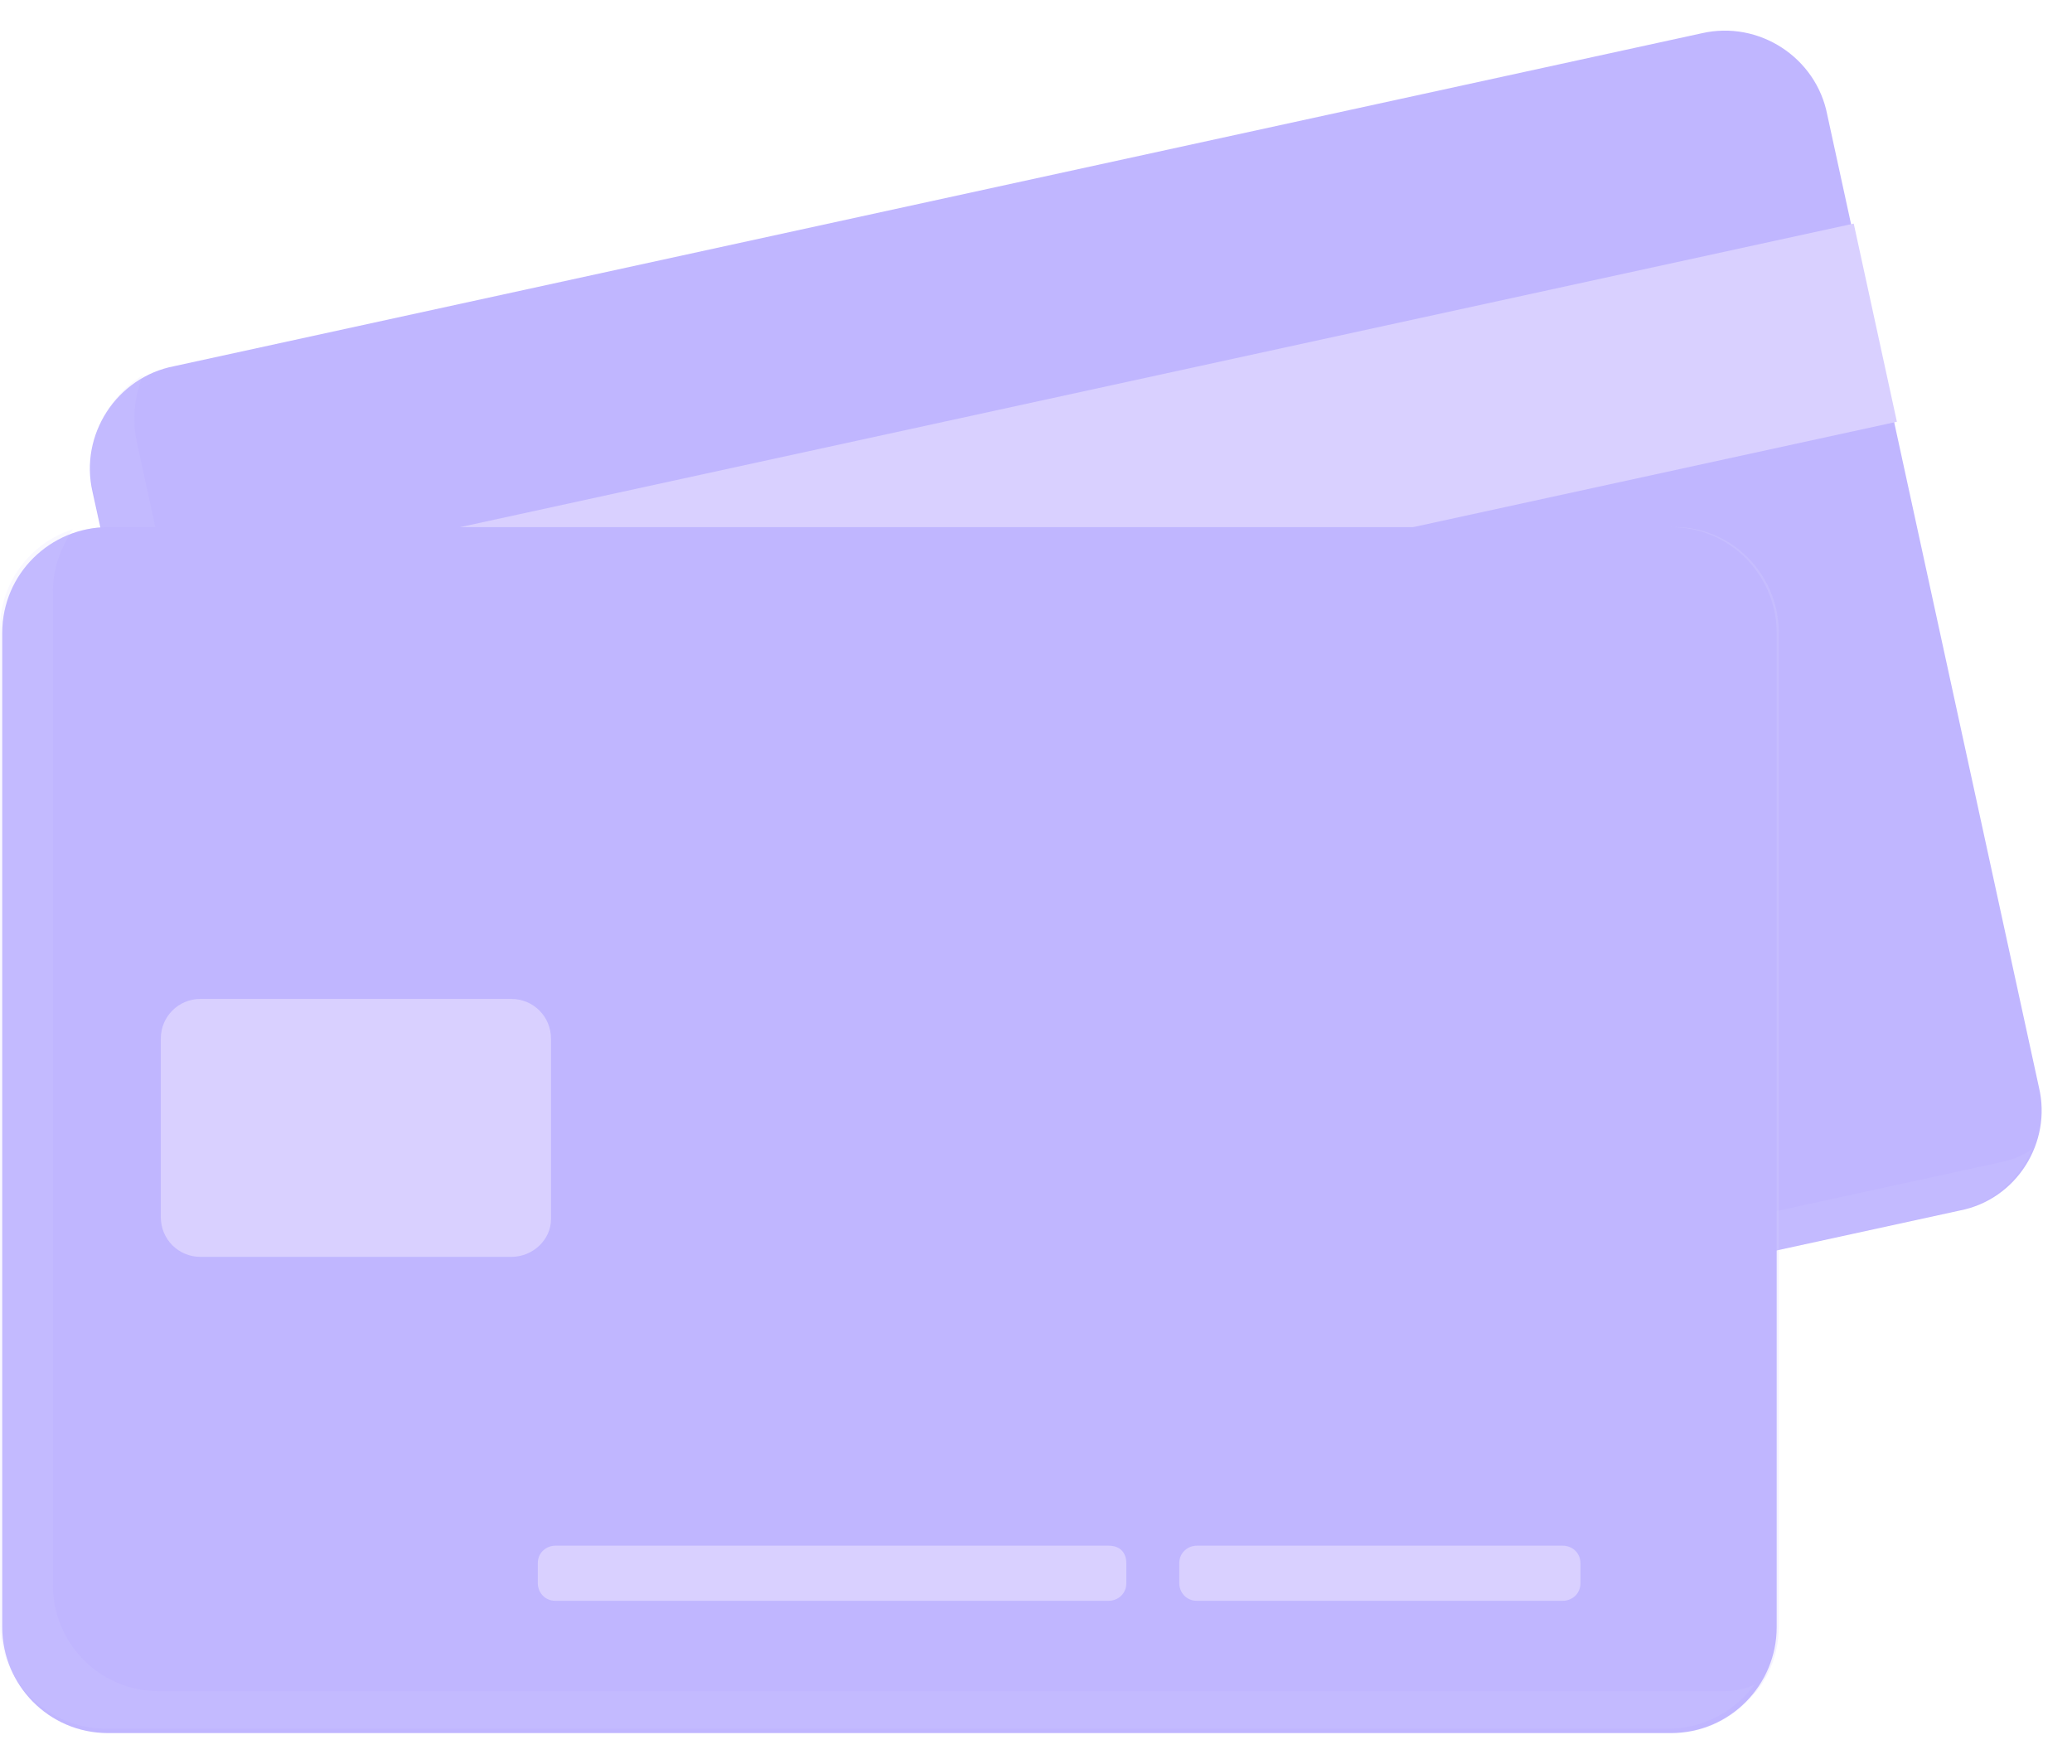
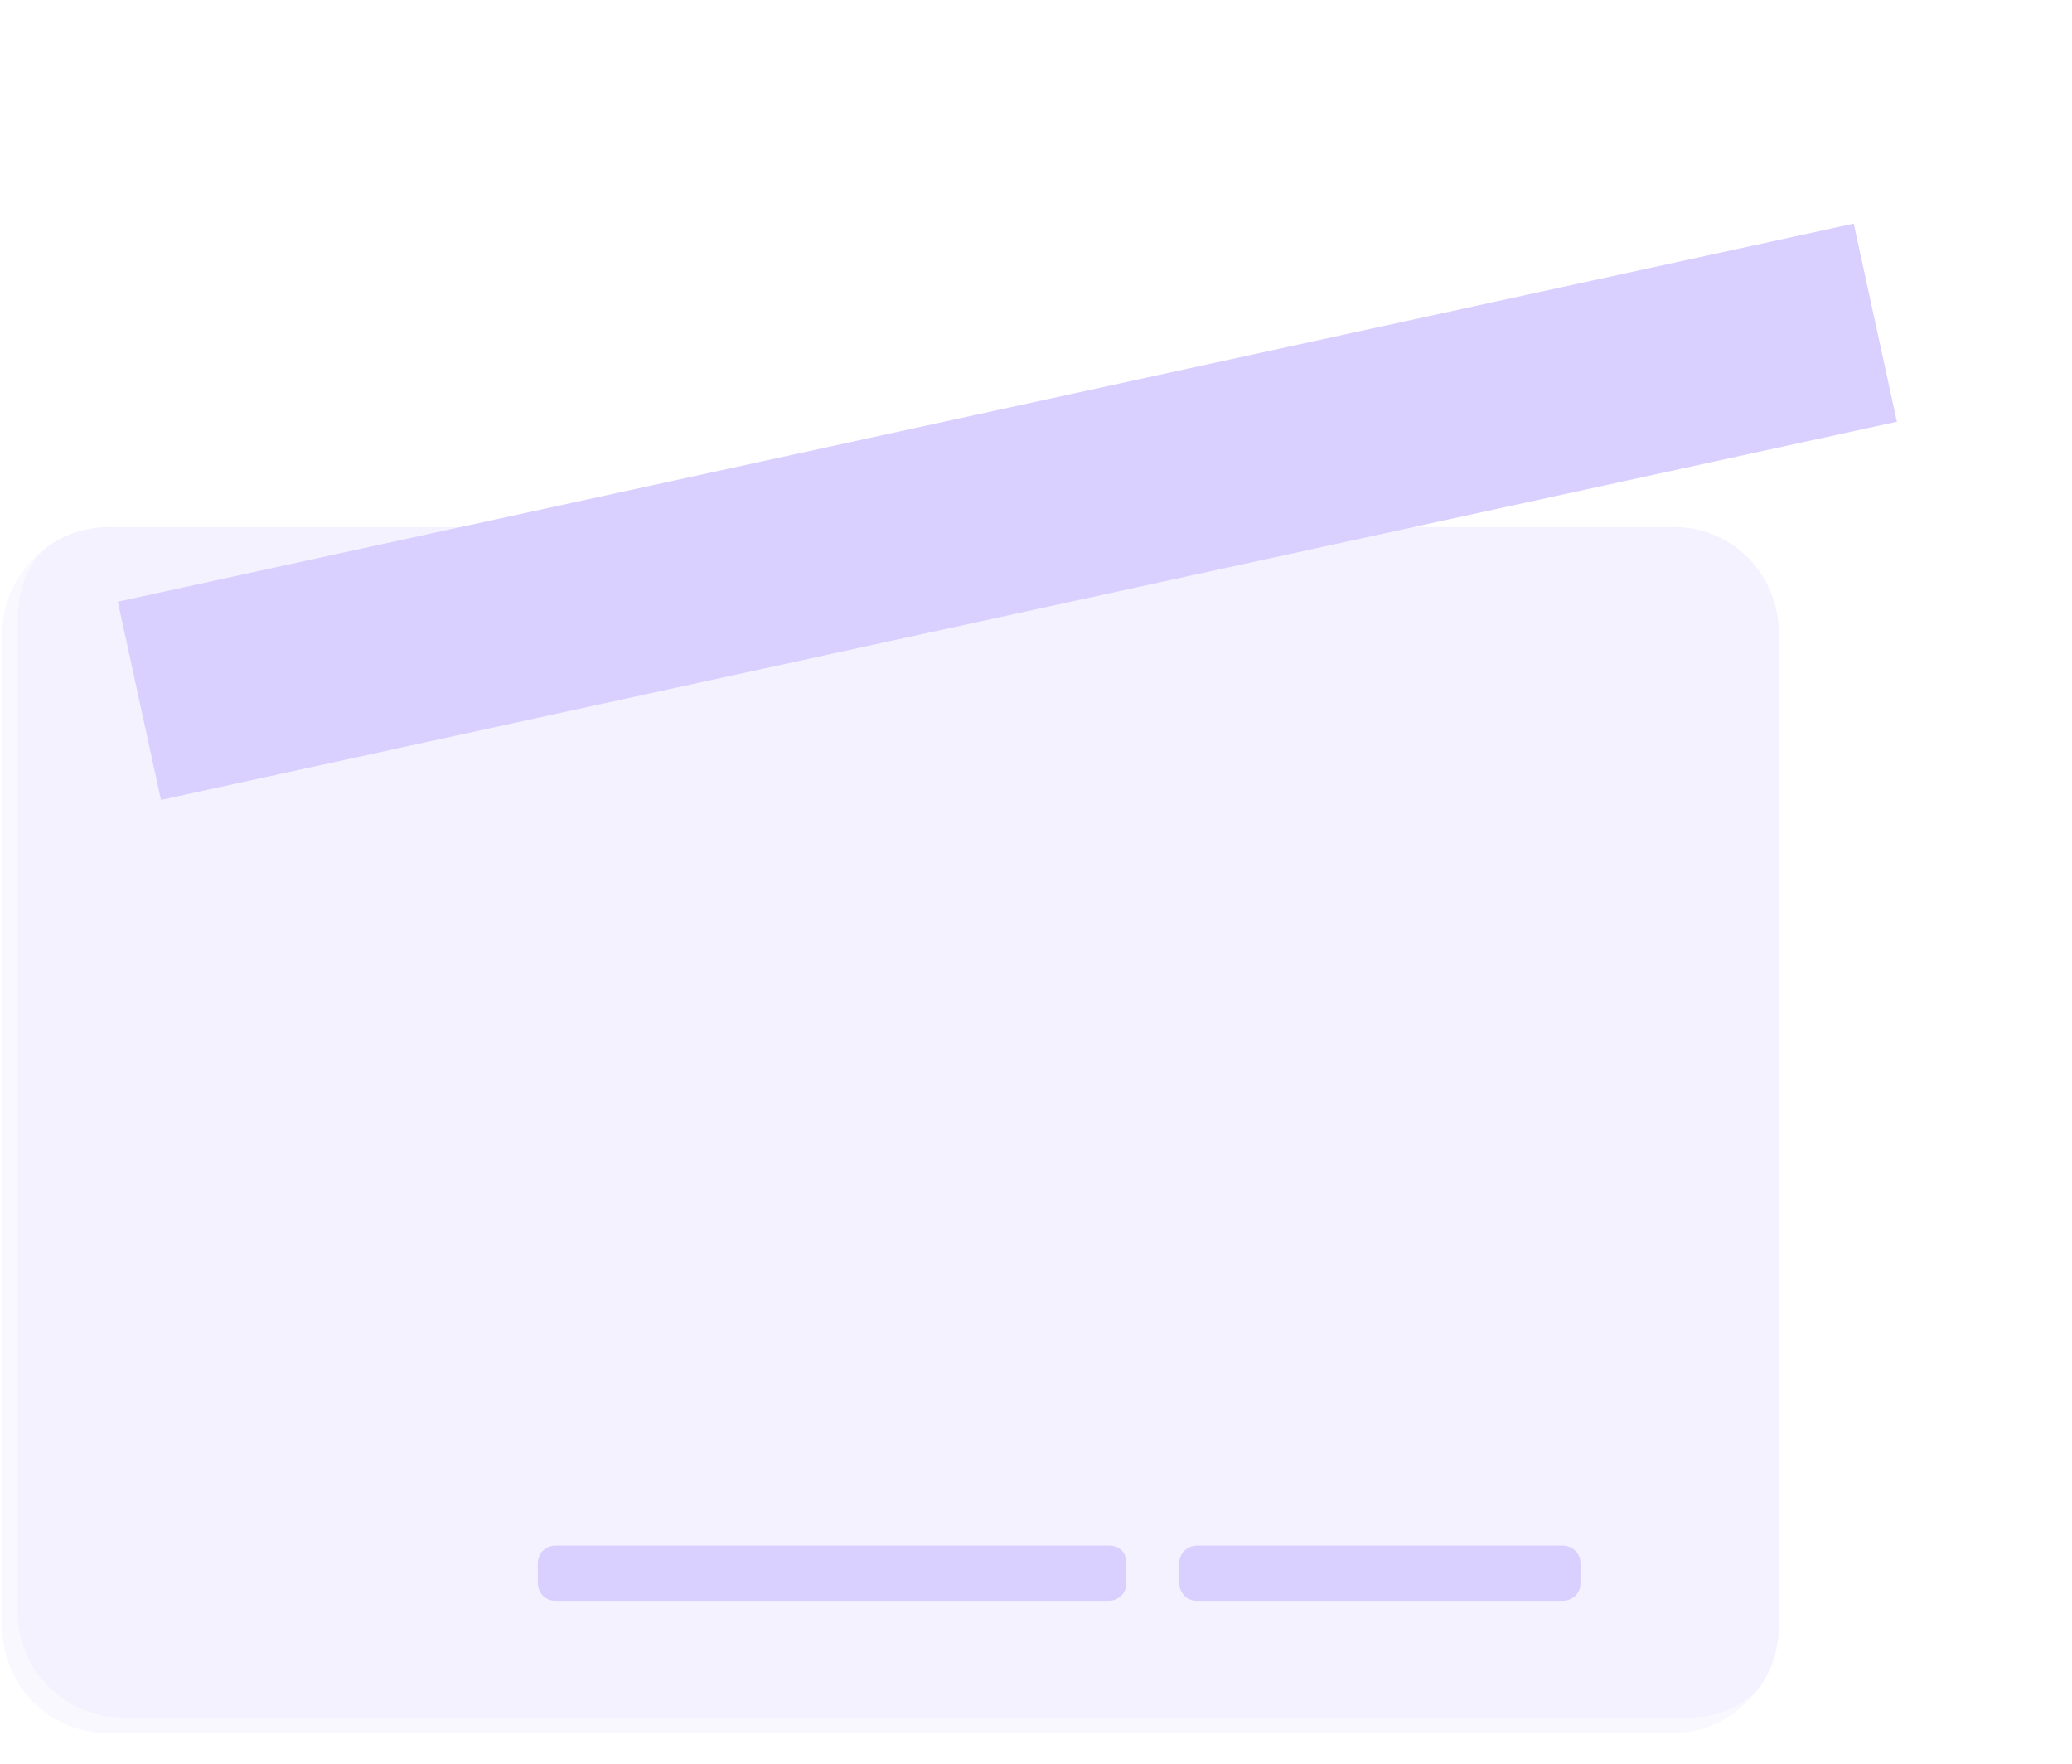
<svg xmlns="http://www.w3.org/2000/svg" width="47" height="40" viewBox="0 0 47 40" fill="none">
-   <path d="M44.449 27.455L9.799 35.005C8.499 35.305 7.199 34.455 6.949 33.155L2.099 11.155C1.799 9.855 2.649 8.555 3.949 8.305L38.599 0.755C39.899 0.455 41.199 1.305 41.449 2.605L46.249 24.655C46.549 25.905 45.749 27.205 44.449 27.455Z" fill="#C0B6FF" />
  <path d="M6.898 33.155L2.098 11.155L6.898 33.155Z" fill="#C0B6FF" />
  <path d="M42.049 5.071L2.672 13.646L3.651 18.141L43.028 9.565L42.049 5.071Z" fill="#D9D0FF" />
-   <path opacity="0.15" d="M45.399 26.355L10.749 33.905C9.449 34.205 8.149 33.355 7.899 32.055L3.099 10.005C2.999 9.505 3.049 8.955 3.249 8.505C2.399 9.005 1.899 10.055 2.099 11.055L6.899 33.155C7.199 34.455 8.449 35.255 9.749 35.005L44.399 27.455C45.199 27.305 45.799 26.755 46.099 26.055C45.899 26.205 45.649 26.305 45.399 26.355Z" fill="#D9D0FF" />
  <path opacity="0.15" d="M40.348 14.355V36.905C40.348 37.455 40.148 38.005 39.798 38.405C39.398 38.755 38.848 38.955 38.298 38.955H2.798C1.448 38.955 0.398 37.855 0.398 36.555V14.005C0.398 13.455 0.598 12.905 0.948 12.505C1.348 12.155 1.898 11.955 2.448 11.955H37.898C39.248 11.905 40.348 13.005 40.348 14.355Z" fill="#D9D0FF" />
  <path opacity="0.15" d="M40.351 14.355V36.905C40.351 37.455 40.151 38.005 39.801 38.405C39.351 38.955 38.701 39.305 37.951 39.305H2.451C1.101 39.305 0.051 38.205 0.051 36.905V14.355C0.051 13.605 0.401 12.955 0.951 12.505C1.351 12.155 1.901 11.955 2.451 11.955H37.901C39.251 11.905 40.351 13.005 40.351 14.355Z" fill="#D9D0FF" />
-   <path d="M37.901 39.305H2.451C1.101 39.305 0.051 38.205 0.051 36.905V14.355C0.051 13.005 1.151 11.955 2.451 11.955H37.901C39.251 11.955 40.301 13.055 40.301 14.355V36.905C40.301 38.205 39.251 39.305 37.901 39.305Z" fill="#C0B6FF" />
-   <path d="M11.598 28.505H4.548C4.048 28.505 3.648 28.105 3.648 27.605V23.555C3.648 23.055 4.048 22.655 4.548 22.655H11.598C12.098 22.655 12.498 23.055 12.498 23.555V27.655C12.498 28.105 12.098 28.505 11.598 28.505Z" fill="#D9D0FF" />
-   <path opacity="0.15" d="M39.1 38.355H3.6C2.25 38.355 1.2 37.255 1.2 35.955V13.405C1.2 12.855 1.4 12.405 1.65 12.005C0.7 12.305 0 13.205 0 14.255V36.805C0 38.155 1.1 39.205 2.4 39.205H37.85C38.65 39.205 39.35 38.805 39.8 38.205C39.6 38.305 39.35 38.355 39.1 38.355Z" fill="#D9D0FF" />
  <path d="M35.45 35.055H27.15C26.95 35.055 26.75 35.205 26.75 35.455V35.905C26.75 36.105 26.9 36.305 27.15 36.305H35.45C35.65 36.305 35.85 36.155 35.85 35.905V35.455C35.85 35.205 35.65 35.055 35.45 35.055Z" fill="#D9D0FF" />
  <path d="M25.149 35.055H12.599C12.399 35.055 12.199 35.205 12.199 35.455V35.905C12.199 36.105 12.349 36.305 12.599 36.305H25.149C25.349 36.305 25.549 36.155 25.549 35.905V35.455C25.549 35.205 25.399 35.055 25.149 35.055Z" fill="#D9D0FF" />
</svg>